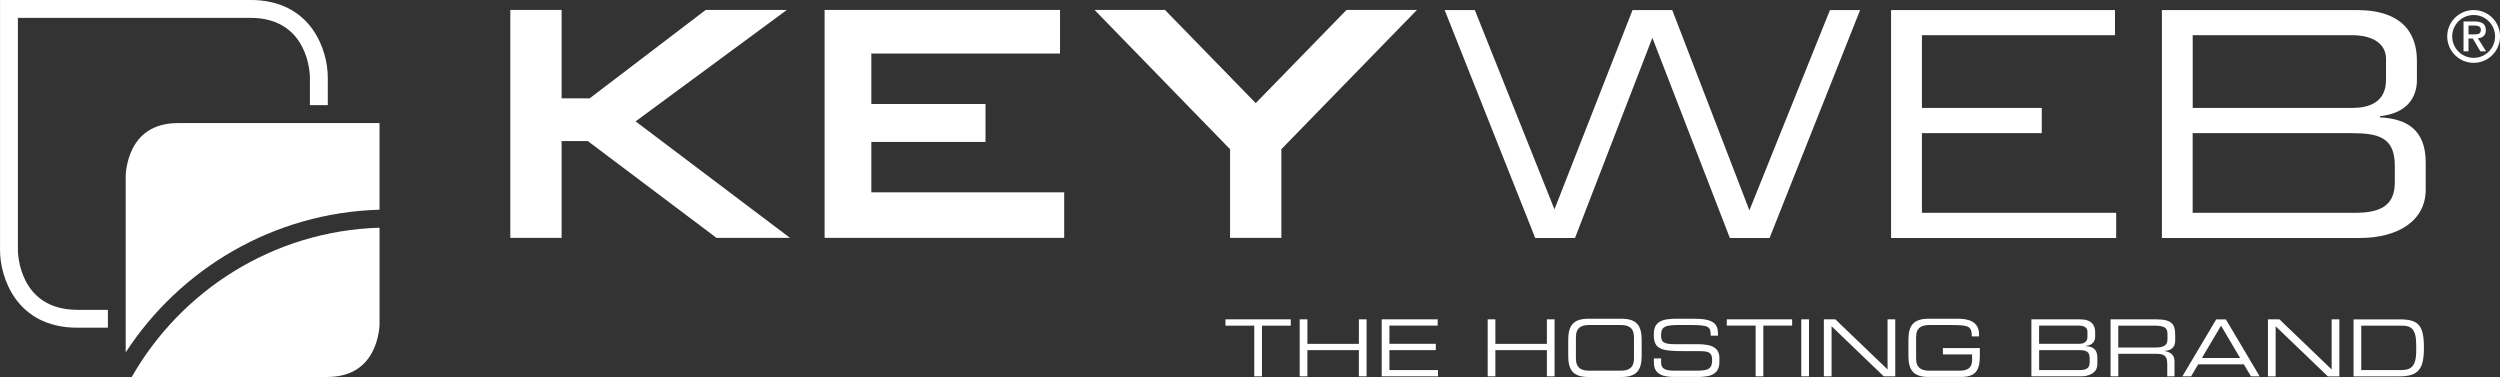
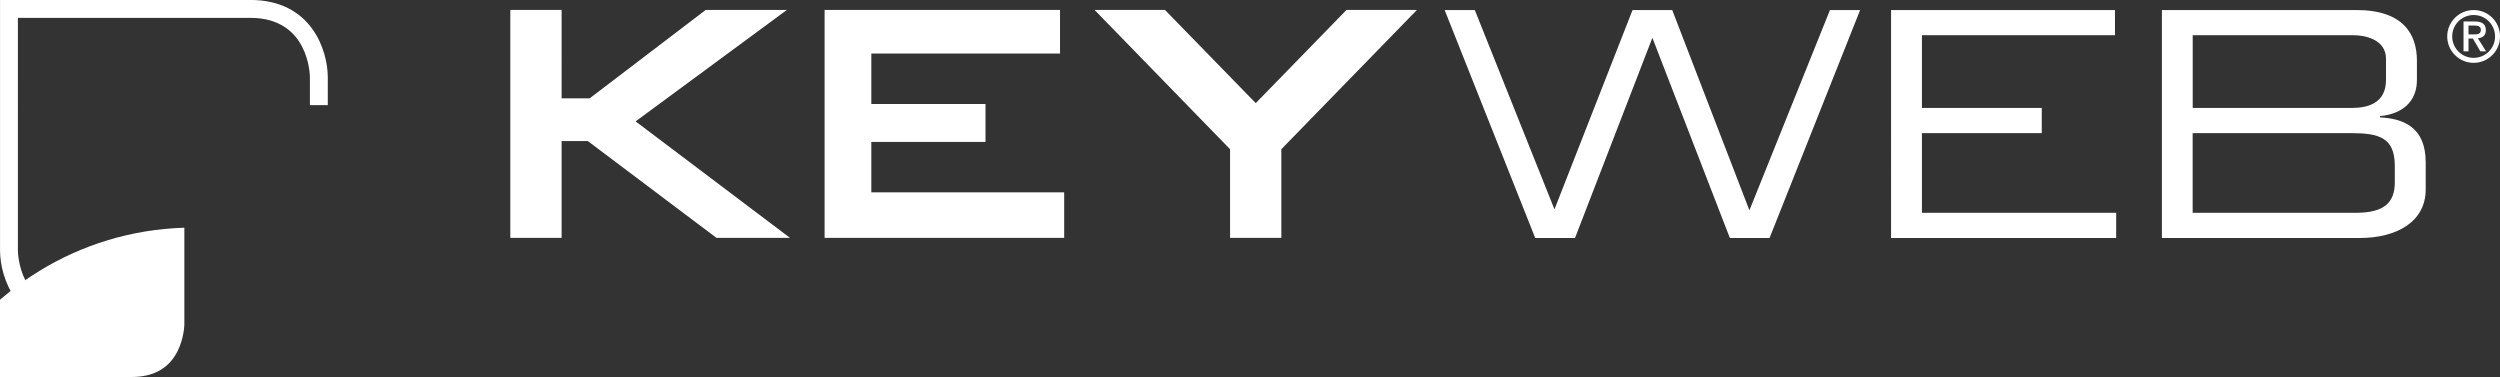
<svg xmlns="http://www.w3.org/2000/svg" xmlns:ns1="http://www.inkscape.org/namespaces/inkscape" xmlns:ns2="http://sodipodi.sourceforge.net/DTD/sodipodi-0.dtd" ns1:version="1.0beta2 (2b71d25, 2019-12-03)" ns2:docname="kwlogo-white.svg" version="1.1" id="keyweb-en" preserveAspectRatio="xMinYMid meet" viewBox="0 0 252 38">
  <rect x="0" y="0" width="252" height="38" fill="#333333" stroke="none" />
  <defs id="defs850" />
  <ns2:namedview ns1:current-layer="keyweb-en" ns1:window-maximized="0" ns1:window-y="23" ns1:window-x="0" ns1:cy="19" ns1:cx="126" ns1:zoom="4.3809524" showgrid="false" id="namedview848" ns1:window-height="486" ns1:window-width="1608" ns1:pageshadow="2" ns1:pageopacity="0" guidetolerance="10" gridtolerance="10" objecttolerance="10" borderopacity="1" ns1:document-rotation="0" bordercolor="#666666" pagecolor="#ffffff" />
  <g style="fill:#ffffff" id="g837" fill="#192f63">
    <path style="fill:#ffffff" id="path833" d="M7.796 31.23c-5.892 0-5.992-5.75-5.992-5.995V1.8h23.44c5.895 0 5.995 5.75 5.995 5.994v2.804h1.802V7.794c0-2.697-1.63-7.798-7.798-7.798H.004v25.24c0 2.697 1.63 7.796 7.796 7.796h3.076v-1.8H7.8" />
-     <path style="fill:#ffffff" id="path835" d="M33.04 12.405H17.977c-2.183 0-3.73.86-4.6 2.556-.688 1.343-.706 2.74-.706 2.754v17.802c5.49-8.425 14.878-14.07 25.585-14.38v-8.73H33.04" />
  </g>
-   <path style="fill:#ffffff" id="path839" d="M13.277 38h19.675c2.184 0 3.73-.866 4.6-2.56.69-1.346.706-2.736.706-2.75v-9.737c-10.694.323-19.983 6.3-24.98 15.05" fill="#a02833" />
+   <path style="fill:#ffffff" id="path839" d="M13.277 38c2.184 0 3.73-.866 4.6-2.56.69-1.346.706-2.736.706-2.75v-9.737c-10.694.323-19.983 6.3-24.98 15.05" fill="#a02833" />
  <g style="fill:#ffffff" id="g843" fill="#192f63">
    <path style="fill:#ffffff" id="path841" d="M145.62 1.012h3.04l8.03 20.09 7.87-20.09h4l7.78 20.19 8.12-20.19h3.04l-9.13 22.978h-4l-7.81-20.18-7.8 20.18h-4.01l-9.13-22.978M190.62 1.012h22.57V3.55h-19.46v7.33h12.08v2.54h-12.08v8.03h19.58v2.54h-22.69V1.012M217.92 1.012h19.61c4.76 0 6.095 2.473 6.095 5.108v1.967c0 1.65-.926 3.334-3.716 3.62v.125c2.444.127 4.602 1.048 4.602 4.538v2.73c0 3.207-2.855 4.89-6.665 4.89H217.92V1.013m22.595 4.95c0-2.095-2.317-2.413-3.27-2.413h-16.22v7.33h16.06c1.678 0 3.425-.538 3.425-2.825V5.96m.886 10.76c0-2.855-1.585-3.3-4.41-3.3H221.02v8.03h16.443c2.89 0 3.933-1.048 3.933-3.078V16.72M246.68 3.672c0 1.47 1.195 2.662 2.668 2.662 1.466 0 2.657-1.193 2.657-2.662 0-1.467-1.19-2.66-2.657-2.66-1.473 0-2.668 1.194-2.668 2.66m.502 0c0-1.193.964-2.158 2.166-2.158 1.19 0 2.155.965 2.155 2.158 0 1.195-.964 2.16-2.155 2.16-1.202 0-2.166-.964-2.166-2.16m1.14 1.504h.503V3.882h.438l.758 1.294h.576l-.826-1.316c.463-.05.803-.267.803-.813 0-.632-.394-.883-1.138-.883h-1.112v3.01m.502-1.71v-.888h.61c.296 0 .636.066.636.425 0 .412-.29.464-.64.464h-.605M51.44 23.975h5.17v-9.758h2.64l12.97 9.758h7.41l-15.56-11.74L79.32 1h-8.18l-11.7 8.91h-2.83V1h-5.17v22.975M83.12 23.975h24.15V19.39H87.83v-5.086h11.51v-3.822H87.83V5.395h19.02V1H83.12v22.975M123.99 23.975h5.17V15.04L142.83 1h-7.1l-9.15 9.395L117.43 1h-7.1l13.66 14.04v8.935" />
  </g>
-   <path style="fill:#ffffff" id="path845" fill="#7c7c7c" d="M126.43 37.937h.776v-5.11h2.905v-.635h-6.585v.634h2.904v5.11m4.58 0h.775v-2.642h5.19v2.643h.777v-5.745h-.776v2.468h-5.19v-2.468h-.777v5.745m8.268 0h5.673v-.634h-4.895v-2.01h4.674v-.635h-4.675v-1.834h4.864v-.634h-5.642v5.746m10.682 0h.776v-2.643h5.192v2.643h.776V32.19h-.776v2.47h-5.192v-2.47h-.776v5.746m14.745-1.793c0 1-.604 1.222-1.35 1.222h-3.15c-.746 0-1.35-.222-1.35-1.222v-2.16c0-1 .604-1.222 1.35-1.222h3.15c.746 0 1.35.224 1.35 1.224v2.16m-6.627-.295c0 1.452.492 2.15 2.047 2.15h3.31c1.556 0 2.047-.698 2.047-2.15v-1.573c0-1.452-.49-2.15-2.046-2.15h-3.31c-1.556 0-2.048.698-2.048 2.15v1.572m8.635.696c0 1.254 1 1.453 2.134 1.453h2.16c1.15 0 2.31-.105 2.31-1.518v-.373c0-.977-.636-1.412-2.15-1.412h-2.304c-1.214 0-1.428-.23-1.428-.914 0-.944.53-1.023 2.03-1.023h.827c2.04 0 2.135.168 2.15 1.08h.73v-.198c0-1.023-.484-1.515-2.413-1.515h-1.676c-1.604 0-2.38.292-2.38 1.602 0 1.523.776 1.666 3.15 1.666h1.477c.97 0 1.254.183 1.254.904 0 .826-.333 1.064-1.46 1.064h-2.413c-.968 0-1.27-.27-1.27-.834v-.404h-.73v.42h.003m10.253 1.39h.777v-5.11h2.905v-.635h-6.587v.635h2.905v5.11m4.604 0h.775v-5.744h-.776v5.746m2.277 0h.777v-5.05l5.262 5.05h1.158V32.19h-.776v5.05l-5.263-5.05h-1.158v5.746m15.72-2.85h-3.722v.635h2.944v.58c0 .795-.477 1.064-1.254 1.064h-3.04c-.747 0-1.35-.222-1.35-1.223v-2.157c0-1 .603-1.223 1.35-1.223h2.02c1.92 0 2.245.08 2.245 1.15h.73v-.206c0-1.325-1.103-1.578-2.134-1.578h-2.938c-1.556 0-2.047.697-2.047 2.15v1.57c0 1.454.492 2.15 2.048 2.15h3.207c1.437 0 1.943-.555 1.943-2.117v-.793h.002m11.07 1.443c0 .51-.26.77-.984.77h-4.11v-2.01h3.992c.706 0 1.103.112 1.103.826v.413m-.222-2.58c0 .57-.437.707-.857.707h-4.02v-1.834h4.058c.238 0 .817.08.817.604v.523m-5.65 3.985h4.983c.952 0 1.665-.42 1.665-1.222v-.684c0-.874-.538-1.105-1.148-1.136v-.03c.697-.072.927-.493.927-.906v-.492c0-.658-.333-1.276-1.522-1.276h-4.904v5.745m7.982 0h.776v-2.27h3.795c.705 0 1.142.11 1.142 1.01v1.26h.73v-1.468c0-.523-.19-.937-.983-1.08v-.016c.594-.054 1.054-.275 1.054-1.085v-.47c0-1.08-.262-1.625-1.92-1.625h-4.595v5.746h-.002m.776-2.905v-2.206h3.54c1.144 0 1.422.207 1.422.85v.523c0 .604-.365.834-1.23.834h-3.732m6.46 2.906h.882l.715-1.214h4.604l.714 1.214h.88l-3.41-5.745h-.97l-3.413 5.746m5.825-1.85h-3.857l1.93-3.262 1.927 3.263m2.802 1.85h.776v-5.05l5.264 5.05h1.157V32.19h-.778v5.05l-5.263-5.05h-1.158v5.746m14.945-2.565c0 1.725-.652 1.932-1.596 1.932h-3.944v-4.478h4.07c.954 0 1.47.302 1.47 1.96v.587m-6.318 2.566h4.62c1.95 0 2.475-.762 2.475-2.873 0-2.27-.523-2.872-2.452-2.872h-4.642v5.746" class="en" />
</svg>